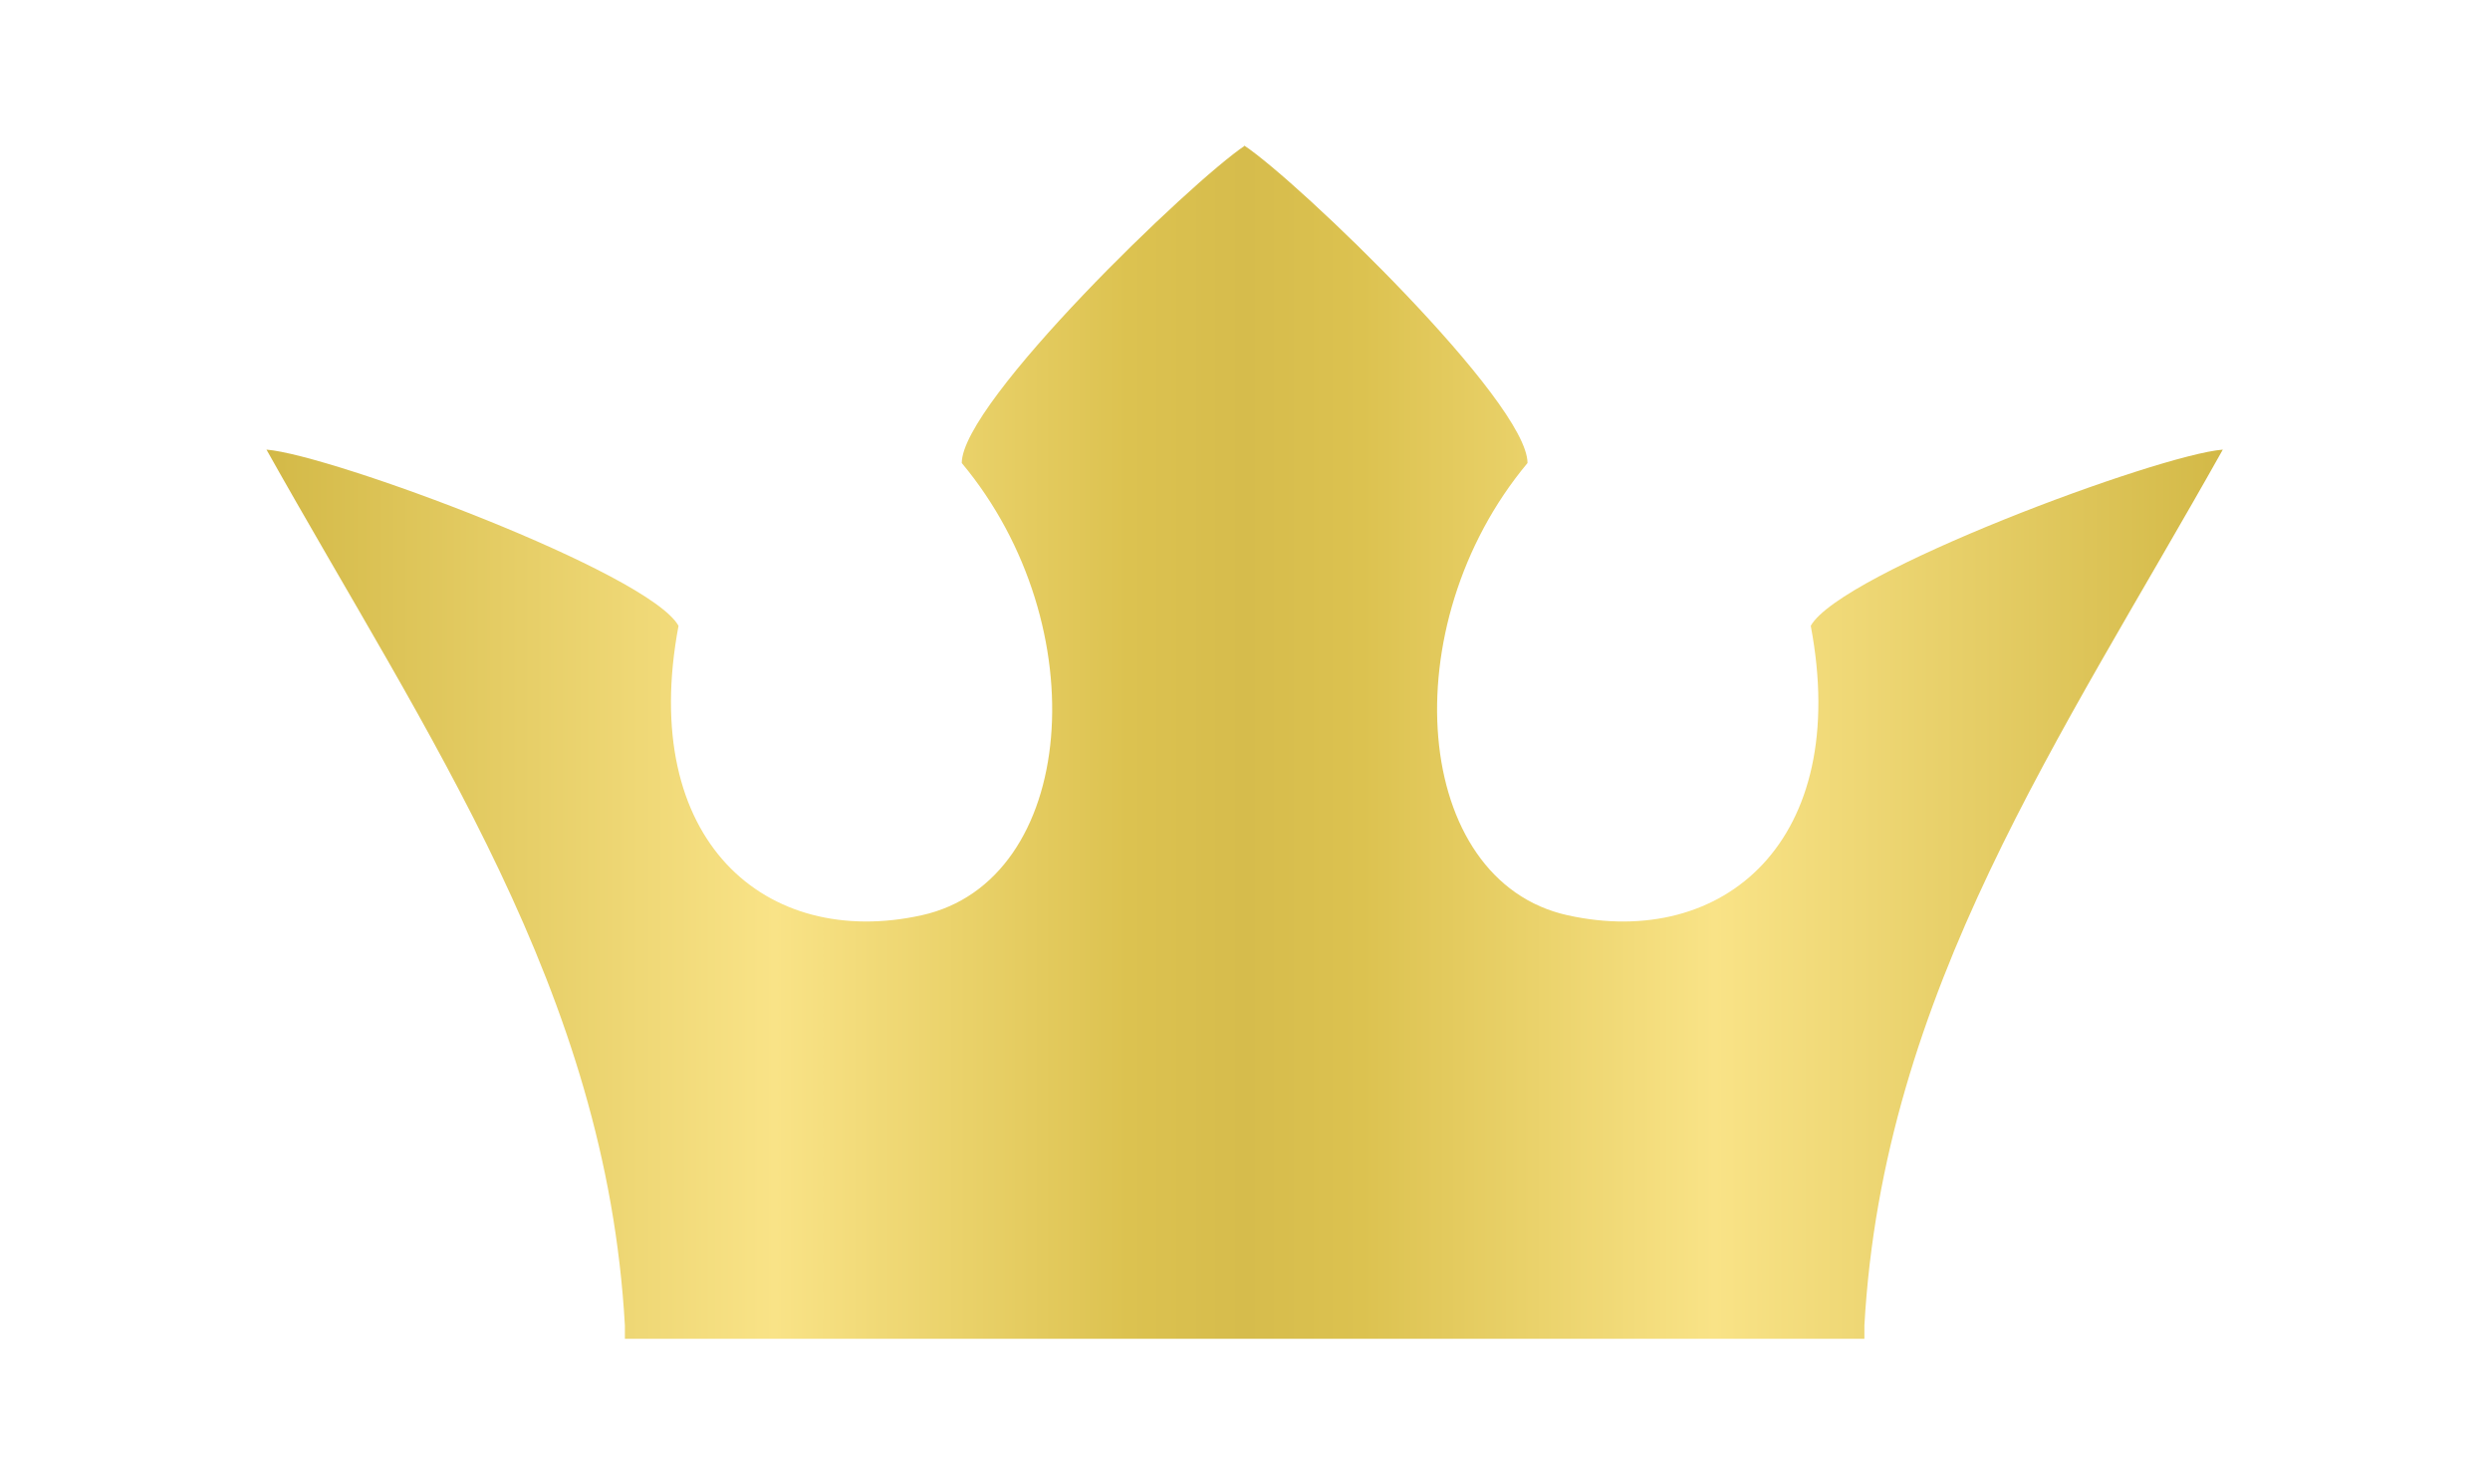
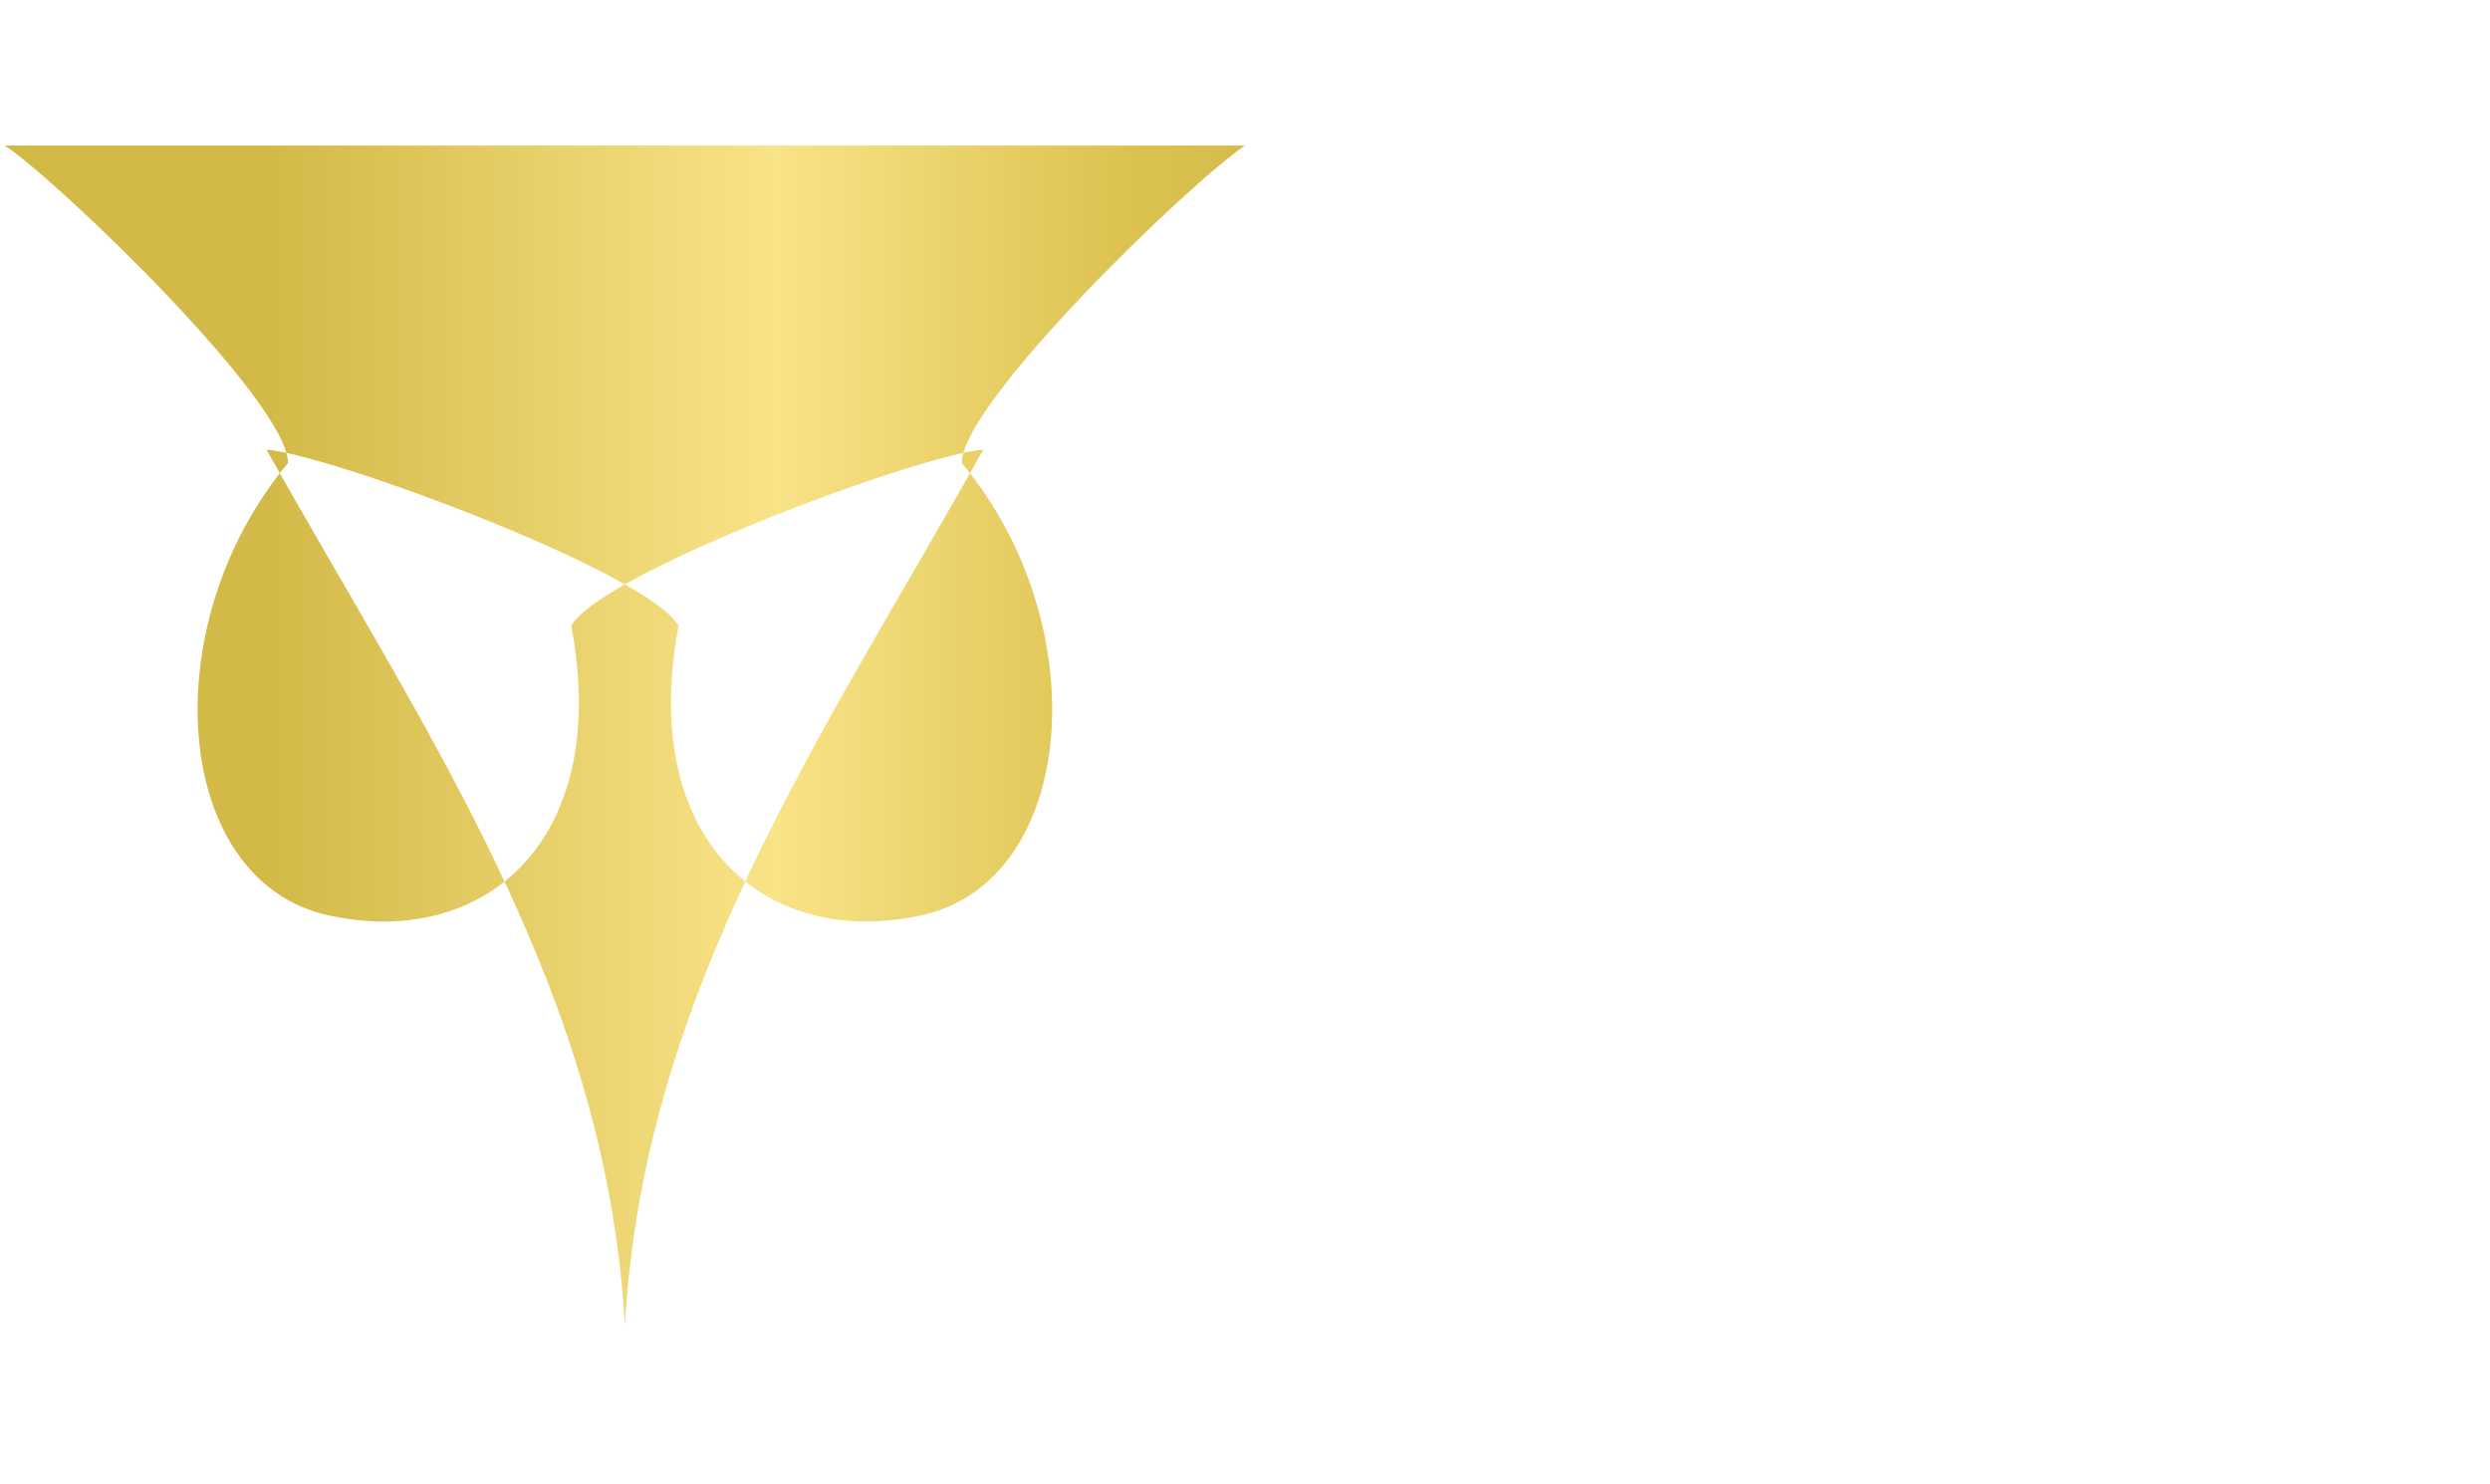
<svg xmlns="http://www.w3.org/2000/svg" id="_レイヤー_1" width="104" height="62" version="1.1" viewBox="0 0 104 62">
  <defs>
    <style>
      .st0 {
        fill: url(#_名称未設定グラデーション_76);
      }
    </style>
    <linearGradient id="_名称未設定グラデーション_76" data-name="名称未設定グラデーション 76" x1="-2757.45" y1="-171.67" x2="-2675.72" y2="-171.67" gradientTransform="translate(2768.59 -140.67) scale(1 -1)" gradientUnits="userSpaceOnUse">
      <stop offset="0" stop-color="#d3b947" />
      <stop offset=".26" stop-color="#f9e387" />
      <stop offset=".44" stop-color="#dcc250" />
      <stop offset=".5" stop-color="#d6bc4c" />
      <stop offset=".56" stop-color="#dcc250" />
      <stop offset=".74" stop-color="#f9e387" />
      <stop offset="1" stop-color="#d3b947" />
    </linearGradient>
  </defs>
-   <path id="path14869-1" class="st0" d="M52,6.08c-2.25,1.5-11.83,10.72-11.83,13.26,5.68,6.8,4.82,17.46-1.68,18.89-6.5,1.43-11.84-3.11-10.15-12.09-1.24-2.22-14.52-7.15-17.21-7.36,6.76,12.06,14.19,22.63,14.97,36.59v.55h51.77v-.55c.78-13.96,8.21-24.53,14.97-36.59-2.69.21-15.97,5.14-17.21,7.36,1.7,8.99-3.65,13.52-10.15,12.09-6.5-1.43-7.36-12.09-1.68-18.89,0-2.55-9.58-11.77-11.83-13.26h0Z" />
+   <path id="path14869-1" class="st0" d="M52,6.08c-2.25,1.5-11.83,10.72-11.83,13.26,5.68,6.8,4.82,17.46-1.68,18.89-6.5,1.43-11.84-3.11-10.15-12.09-1.24-2.22-14.52-7.15-17.21-7.36,6.76,12.06,14.19,22.63,14.97,36.59v.55v-.55c.78-13.96,8.21-24.53,14.97-36.59-2.69.21-15.97,5.14-17.21,7.36,1.7,8.99-3.65,13.52-10.15,12.09-6.5-1.43-7.36-12.09-1.68-18.89,0-2.55-9.58-11.77-11.83-13.26h0Z" />
</svg>